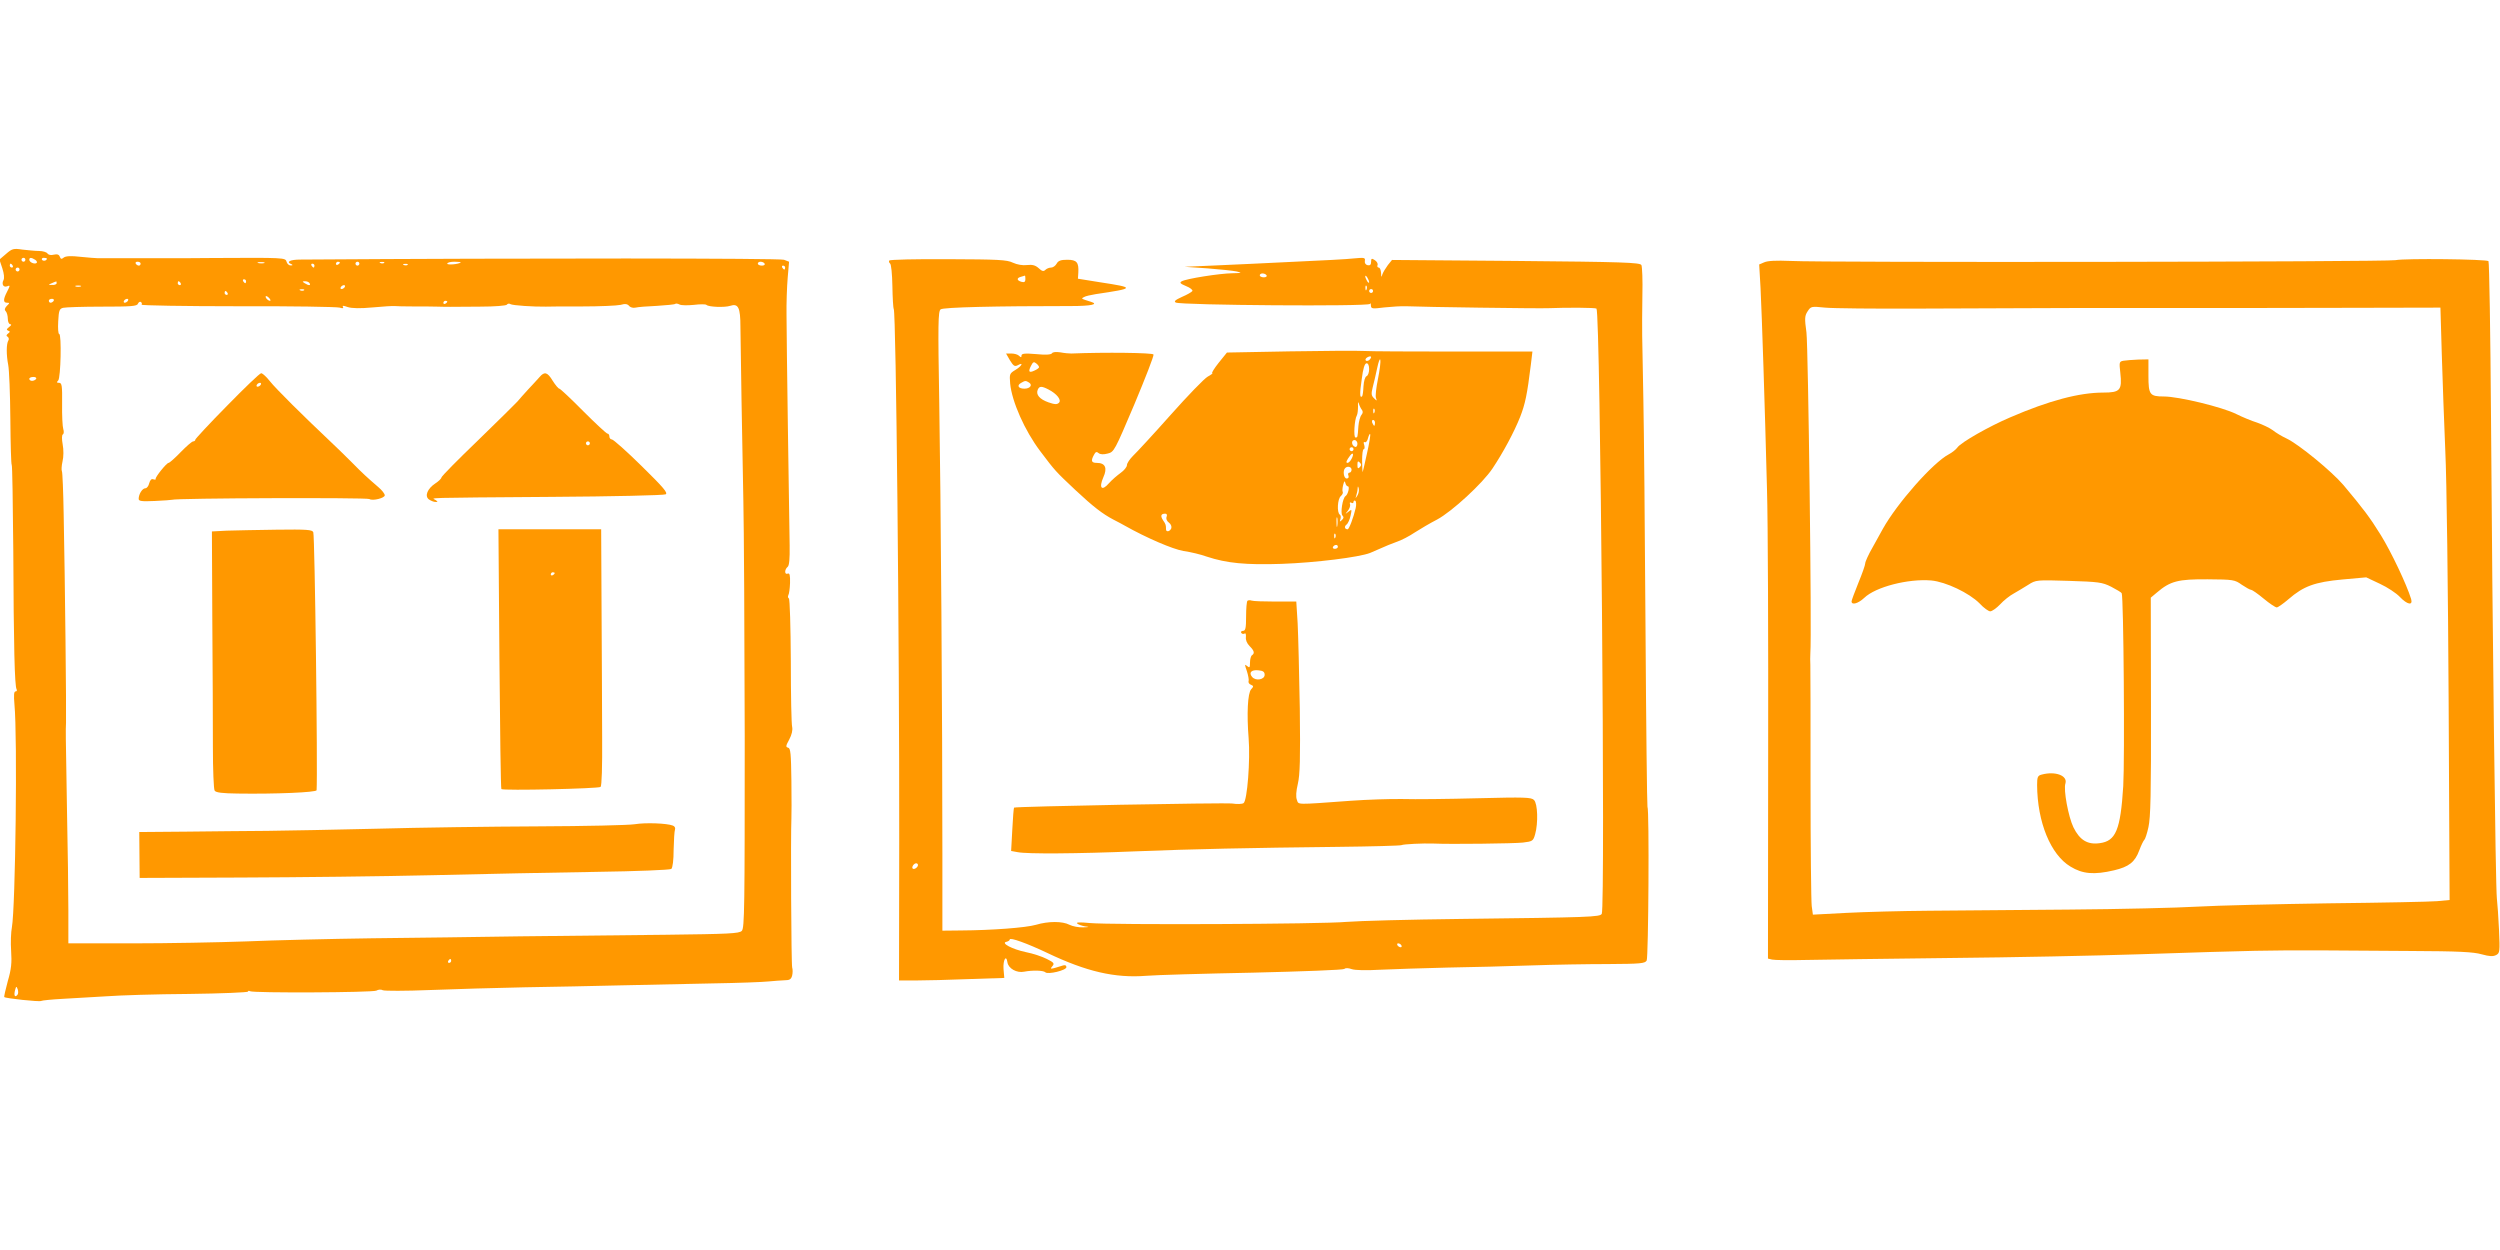
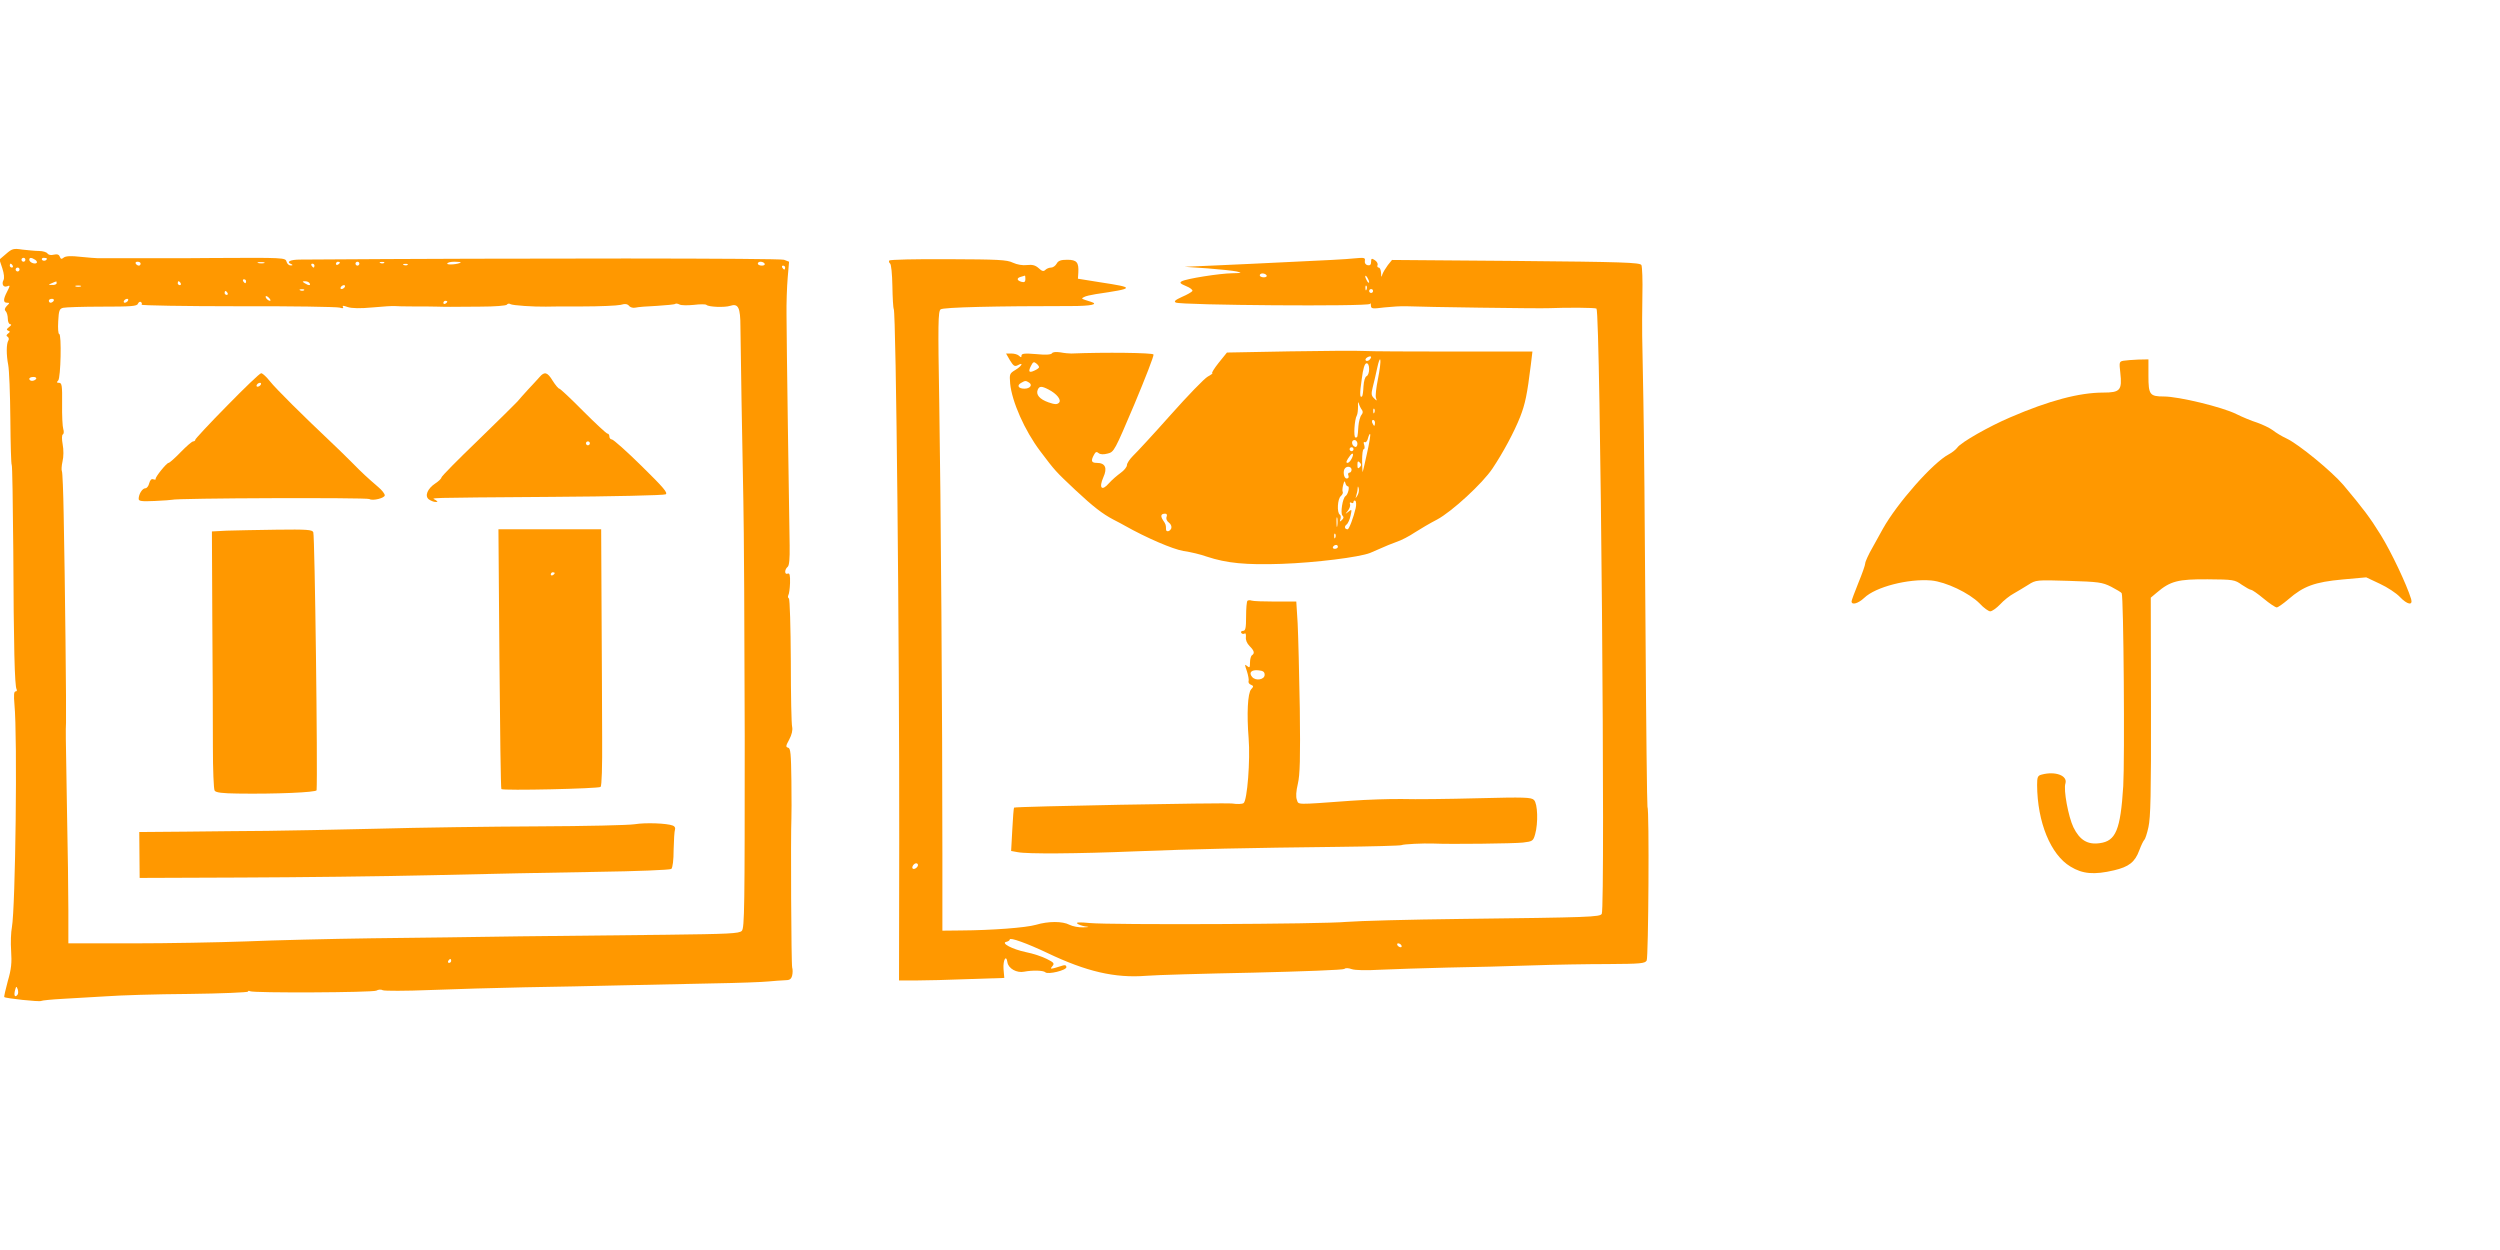
<svg xmlns="http://www.w3.org/2000/svg" version="1.0" width="1280pt" height="640pt" viewBox="0 0 1280 640" preserveAspectRatio="xMidYMid meet">
  <g transform="translate(0,640) scale(0.1,-0.1)" fill="#ff9800" stroke="none">
    <path d="M31 5100 l-34 -29 15 -45 c9 -28 11 -50 6 -60 -11 -20 -1 -39 18 -32 17 7 17 5 -1 -30 -19 -37 -19 -54 1 -54 14 0 14 -2 -1 -16 -11 -12 -13 -20 -6 -27 6 -6 11 -24 11 -39 0 -16 6 -28 13 -28 7 -1 5 -6 -6 -14 -14 -11 -15 -15 -5 -19 11 -4 10 -7 -1 -15 -9 -7 -10 -12 -2 -16 6 -4 8 -13 4 -19 -11 -17 -11 -74 -1 -125 5 -24 10 -149 11 -278 1 -129 4 -234 7 -234 3 0 6 -195 8 -433 2 -496 7 -701 17 -716 3 -6 1 -11 -5 -11 -9 0 -10 -19 -6 -67 16 -168 5 -1039 -13 -1140 -5 -25 -7 -80 -4 -122 4 -60 1 -93 -17 -154 -12 -44 -20 -80 -18 -82 7 -7 179 -25 188 -20 5 3 56 8 112 11 57 3 157 9 223 13 66 5 256 11 422 12 167 2 303 8 303 12 0 5 4 5 10 2 17 -10 627 -7 647 3 10 6 25 7 33 2 8 -4 116 -4 240 1 124 5 342 11 485 14 143 2 366 7 495 10 129 3 341 7 470 10 129 2 258 7 285 10 28 3 65 5 82 6 26 0 34 5 39 25 3 13 3 31 0 40 -5 14 -8 676 -4 764 1 14 1 100 0 192 -2 140 -4 167 -17 170 -13 3 -12 9 6 42 13 24 18 48 15 63 -4 13 -7 165 -7 338 -1 177 -5 318 -10 321 -5 3 -6 10 -3 16 4 6 8 34 9 63 1 41 -2 52 -12 48 -17 -7 -17 21 0 35 8 7 11 40 10 109 -3 171 -16 1063 -16 1178 -1 61 2 147 6 193 l7 82 -26 10 c-21 8 -1306 9 -2476 1 -53 0 -76 -12 -45 -24 7 -4 6 -6 -4 -6 -9 -1 -19 8 -22 19 -5 21 -13 21 -377 19 -52 -1 -176 -1 -275 -1 -260 0 -298 0 -315 0 -8 0 -48 3 -87 7 -51 6 -77 4 -87 -4 -11 -9 -15 -8 -20 5 -4 11 -13 14 -31 10 -14 -4 -27 -1 -32 6 -4 7 -24 13 -43 13 -19 0 -57 4 -85 7 -46 7 -53 5 -84 -22z m99 -30 c0 -5 -4 -10 -10 -10 -5 0 -10 5 -10 10 0 6 5 10 10 10 6 0 10 -4 10 -10z m50 0 c8 -5 11 -12 8 -16 -10 -9 -38 3 -38 16 0 12 10 13 30 0z m60 6 c0 -11 -19 -15 -25 -6 -3 5 1 10 9 10 9 0 16 -2 16 -4z m480 -26 c0 -5 -4 -10 -9 -10 -6 0 -13 5 -16 10 -3 6 1 10 9 10 9 0 16 -4 16 -10z m633 3 c-7 -2 -21 -2 -30 0 -10 3 -4 5 12 5 17 0 24 -2 18 -5z m387 3 c0 -3 -4 -8 -10 -11 -5 -3 -10 -1 -10 4 0 6 5 11 10 11 6 0 10 -2 10 -4z m100 -6 c0 -5 -4 -10 -10 -10 -5 0 -10 5 -10 10 0 6 5 10 10 10 6 0 10 -4 10 -10z m127 4 c-3 -3 -12 -4 -19 -1 -8 3 -5 6 6 6 11 1 17 -2 13 -5z m392 2 c-11 -9 -69 -14 -69 -6 0 6 17 10 37 10 20 0 34 -2 32 -4z m1556 -6 c3 -5 -3 -10 -14 -10 -12 0 -21 5 -21 10 0 6 6 10 14 10 8 0 18 -4 21 -10z m-3850 -10 c3 -5 1 -10 -4 -10 -6 0 -11 5 -11 10 0 6 2 10 4 10 3 0 8 -4 11 -10z m1545 0 c0 -5 -2 -10 -4 -10 -3 0 -8 5 -11 10 -3 6 -1 10 4 10 6 0 11 -4 11 -10z m477 4 c-3 -3 -12 -4 -19 -1 -8 3 -5 6 6 6 11 1 17 -2 13 -5z m1933 -14 c0 -5 -2 -10 -4 -10 -3 0 -8 5 -11 10 -3 6 -1 10 4 10 6 0 11 -4 11 -10z m-3920 -10 c0 -5 -4 -10 -10 -10 -5 0 -10 5 -10 10 0 6 5 10 10 10 6 0 10 -4 10 -10z m1160 -60 c0 -5 -2 -10 -4 -10 -3 0 -8 5 -11 10 -3 6 -1 10 4 10 6 0 11 -4 11 -10z m-970 -10 c0 -5 -10 -10 -22 -9 -22 0 -22 1 -3 9 11 5 21 9 23 9 1 1 2 -3 2 -9z m635 0 c3 -5 1 -10 -4 -10 -6 0 -11 5 -11 10 0 6 2 10 4 10 3 0 8 -4 11 -10z m660 0 c8 -13 -5 -13 -25 0 -13 8 -13 10 2 10 9 0 20 -4 23 -10z m-1172 -17 c-7 -2 -19 -2 -25 0 -7 3 -2 5 12 5 14 0 19 -2 13 -5z m1352 -3 c-3 -5 -11 -10 -16 -10 -6 0 -7 5 -4 10 3 6 11 10 16 10 6 0 7 -4 4 -10z m-208 -16 c-3 -3 -12 -4 -19 -1 -8 3 -5 6 6 6 11 1 17 -2 13 -5z m-392 -14 c3 -5 1 -10 -4 -10 -6 0 -11 5 -11 10 0 6 2 10 4 10 3 0 8 -4 11 -10z m220 -39 c-6 -5 -25 10 -25 20 0 5 6 4 14 -3 8 -7 12 -15 11 -17z m-1110 -1 c-3 -5 -10 -10 -16 -10 -5 0 -9 5 -9 10 0 6 7 10 16 10 8 0 12 -4 9 -10z m380 0 c-3 -5 -11 -10 -16 -10 -6 0 -7 5 -4 10 3 6 11 10 16 10 6 0 7 -4 4 -10z m70 -20 c-3 -4 219 -8 493 -8 274 1 508 -3 521 -7 16 -5 21 -4 17 4 -5 7 2 7 24 -1 21 -7 64 -8 128 -2 53 5 104 8 112 7 8 -1 51 -2 95 -2 44 0 100 0 125 -1 25 -1 54 -1 65 -1 11 0 79 1 152 1 76 0 135 5 138 10 4 6 12 7 18 3 10 -7 121 -14 182 -13 11 1 94 1 185 1 91 0 179 4 197 8 24 7 35 5 44 -5 6 -8 21 -12 33 -9 11 3 61 7 110 9 48 3 90 7 93 10 3 3 13 2 22 -3 9 -5 42 -5 73 -2 32 4 61 4 65 0 11 -11 93 -14 121 -5 42 14 53 -8 53 -108 1 -116 9 -593 15 -891 3 -126 6 -670 7 -1208 0 -873 -1 -979 -15 -993 -13 -14 -68 -16 -389 -20 -206 -2 -540 -6 -744 -8 -203 -3 -545 -8 -760 -10 -214 -3 -505 -10 -645 -16 -140 -5 -402 -10 -582 -10 l-328 0 0 168 c0 92 -3 322 -7 512 -7 426 -7 396 -5 450 2 49 -5 725 -12 1066 -2 117 -6 216 -9 221 -3 5 -2 28 3 50 6 24 6 61 1 87 -5 28 -5 49 1 52 5 3 6 15 2 27 -4 12 -7 70 -6 130 1 93 -1 107 -16 107 -12 0 -13 3 -4 12 13 13 18 238 5 238 -5 0 -7 29 -5 64 3 56 6 65 25 70 12 3 102 6 200 6 148 0 179 2 183 15 4 8 10 12 15 9 5 -3 7 -9 4 -14z m1565 16 c0 -3 -4 -8 -10 -11 -5 -3 -10 -1 -10 4 0 6 5 11 10 11 6 0 10 -2 10 -4z m-2105 -396 c-3 -5 -13 -10 -21 -10 -8 0 -14 5 -14 10 0 6 9 10 21 10 11 0 17 -4 14 -10z m2125 -2980 c0 -5 -5 -10 -11 -10 -5 0 -7 5 -4 10 3 6 8 10 11 10 2 0 4 -4 4 -10z m-2221 -174 c-13 -15 -19 -3 -12 24 6 22 7 22 14 4 3 -10 3 -23 -2 -28z" />
    <path d="M1163 4323 c-90 -91 -163 -170 -163 -174 0 -5 -5 -9 -11 -9 -6 0 -35 -25 -64 -55 -29 -30 -57 -55 -62 -55 -10 0 -69 -73 -66 -82 2 -4 -4 -5 -12 -2 -9 4 -16 -3 -21 -20 -3 -14 -12 -26 -20 -26 -15 0 -34 -30 -34 -54 0 -12 14 -14 83 -11 45 2 84 5 87 6 19 9 997 12 1011 4 17 -11 79 5 79 19 0 8 -15 27 -33 42 -58 50 -81 71 -137 128 -30 30 -80 79 -110 107 -140 132 -278 269 -308 307 -18 23 -39 42 -45 41 -7 0 -85 -75 -174 -166z m172 107 c-3 -5 -11 -10 -16 -10 -6 0 -7 5 -4 10 3 6 11 10 16 10 6 0 7 -4 4 -10z" />
    <path d="M2763 4470 c-10 -11 -36 -40 -58 -63 -22 -24 -47 -52 -56 -63 -9 -10 -100 -100 -202 -199 -103 -99 -187 -184 -187 -190 0 -5 -14 -19 -31 -30 -41 -27 -56 -65 -33 -82 10 -7 25 -13 33 -13 14 0 14 1 1 10 -19 12 -82 11 594 16 312 2 575 8 584 13 13 7 -11 35 -123 145 -76 75 -145 136 -152 136 -7 0 -13 7 -13 15 0 8 -4 15 -10 15 -5 0 -61 52 -124 115 -62 63 -118 115 -122 115 -5 0 -20 18 -34 40 -27 45 -42 49 -67 20z m257 -340 c0 -5 -4 -10 -10 -10 -5 0 -10 5 -10 10 0 6 5 10 10 10 6 0 10 -4 10 -10z" />
    <path d="M1160 3683 l-75 -4 2 -447 c2 -246 3 -541 3 -657 0 -115 4 -216 9 -223 6 -10 39 -14 117 -15 194 -3 404 6 405 17 6 93 -9 1300 -17 1321 -5 13 -33 15 -188 13 -99 -1 -215 -4 -256 -5z" />
    <path d="M2557 3028 c3 -365 7 -665 10 -668 8 -9 498 2 508 11 6 6 9 102 8 252 0 133 -2 428 -3 655 l-2 412 -263 0 -263 0 5 -662z m283 438 c0 -3 -4 -8 -10 -11 -5 -3 -10 -1 -10 4 0 6 5 11 10 11 6 0 10 -2 10 -4z" />
    <path d="M3250 2180 c-30 -5 -253 -10 -495 -11 -242 -1 -613 -6 -825 -12 -212 -5 -464 -10 -560 -11 -96 -1 -283 -2 -416 -4 l-241 -2 1 -117 1 -118 520 2 c286 1 727 6 980 12 253 6 629 14 835 17 212 3 380 10 387 15 7 6 12 45 12 99 1 48 4 95 7 103 3 8 -2 17 -11 20 -30 12 -140 16 -195 7z" />
    <path d="M4553 5066 c-3 -4 -1 -11 4 -15 6 -3 11 -55 12 -115 1 -60 4 -113 7 -118 12 -19 29 -1713 28 -2716 l-1 -722 87 0 c48 0 169 3 269 7 l183 6 -4 46 c-3 46 14 76 20 34 5 -32 48 -56 86 -48 41 8 98 7 108 -3 13 -13 108 10 108 26 0 9 -6 12 -17 9 -67 -21 -69 -21 -55 -4 12 14 8 19 -28 37 -23 12 -71 28 -107 35 -71 15 -131 47 -100 53 9 2 17 7 17 12 0 12 89 -20 192 -69 199 -95 346 -130 508 -117 47 4 292 11 545 16 252 6 463 14 468 19 6 6 21 5 38 -1 17 -6 76 -7 146 -3 65 3 219 8 343 11 124 2 317 7 430 11 113 4 290 7 393 7 167 1 189 3 198 18 9 17 14 772 4 788 -2 4 -7 416 -10 916 -3 500 -8 1026 -11 1169 -3 143 -5 289 -6 325 -1 36 0 129 1 207 2 77 -1 148 -5 156 -8 13 -93 16 -643 21 l-634 5 -21 -26 c-11 -15 -24 -36 -28 -47 -5 -18 -6 -17 -7 7 -1 15 -6 27 -12 27 -6 0 -9 6 -6 13 3 7 -4 19 -14 25 -16 11 -19 9 -19 -9 0 -14 -5 -19 -17 -17 -11 2 -17 11 -15 22 3 17 -2 18 -55 13 -32 -4 -168 -11 -303 -17 -135 -7 -317 -15 -405 -19 l-160 -7 117 -8 c64 -5 132 -12 150 -16 29 -7 27 -8 -22 -9 -67 -1 -236 -28 -259 -41 -13 -7 -9 -12 22 -25 21 -8 35 -20 32 -25 -3 -5 -27 -19 -53 -30 -35 -16 -43 -23 -32 -29 25 -14 988 -21 994 -7 2 6 5 3 5 -8 1 -17 6 -18 69 -10 37 4 87 7 112 6 87 -4 676 -12 725 -10 101 4 244 3 249 -2 20 -20 46 -3067 27 -3099 -10 -16 -56 -18 -726 -26 -258 -3 -519 -10 -580 -15 -130 -12 -1207 -16 -1315 -6 -50 5 -72 4 -65 -2 6 -6 24 -12 40 -15 25 -3 24 -4 -10 -5 -22 -1 -53 5 -69 13 -36 19 -108 19 -172 0 -52 -15 -226 -28 -384 -29 l-95 -1 0 395 c0 704 -8 1823 -16 2305 -7 408 -6 471 7 481 13 11 284 17 667 17 104 0 145 9 102 22 -51 16 -51 16 -35 24 8 5 35 11 60 15 202 30 204 33 21 61 l-112 18 2 31 c3 53 -8 66 -57 66 -33 0 -46 -5 -54 -20 -6 -11 -19 -20 -28 -20 -10 0 -23 -5 -30 -12 -9 -9 -17 -7 -34 9 -17 15 -32 19 -59 16 -23 -3 -51 2 -73 12 -30 15 -76 17 -332 18 -163 1 -298 -2 -301 -7z m1932 -76 c3 -5 -3 -10 -14 -10 -12 0 -21 5 -21 10 0 6 6 10 14 10 8 0 18 -4 21 -10z m-1235 -19 c0 -14 -5 -18 -20 -14 -25 7 -26 20 -2 26 9 3 18 5 20 6 1 0 2 -8 2 -18z m1760 -16 c0 -5 -5 -3 -10 5 -5 8 -10 20 -10 25 0 6 5 3 10 -5 5 -8 10 -19 10 -25z m-13 -37 c-3 -8 -6 -5 -6 6 -1 11 2 17 5 13 3 -3 4 -12 1 -19z m33 -8 c0 -5 -4 -10 -10 -10 -5 0 -10 5 -10 10 0 6 5 10 10 10 6 0 10 -4 10 -10z m-2330 -2939 c0 -12 -20 -25 -27 -18 -7 7 6 27 18 27 5 0 9 -4 9 -9z m2475 -411 c3 -5 2 -10 -4 -10 -5 0 -13 5 -16 10 -3 6 -2 10 4 10 5 0 13 -4 16 -10z" />
-     <path d="M12265 5068 c-45 -9 -2928 -13 -3098 -4 -73 3 -116 1 -134 -7 l-26 -11 7 -121 c7 -140 22 -602 33 -1030 5 -165 7 -773 6 -1352 l-1 -1051 21 -5 c12 -3 89 -4 172 -2 82 2 413 6 735 10 322 3 758 12 970 19 602 20 676 21 940 20 74 -1 276 -2 449 -3 249 -1 326 -5 367 -17 40 -11 58 -12 74 -4 19 10 20 17 15 128 -3 64 -8 137 -11 162 -7 56 -23 1392 -30 2460 -3 437 -9 798 -13 803 -10 10 -427 15 -476 5z m-2440 -248 c226 1 462 2 525 2 63 1 372 1 685 1 314 0 770 0 1015 1 l445 1 7 -240 c4 -132 12 -355 18 -495 7 -140 14 -715 17 -1277 l5 -1021 -64 -6 c-34 -3 -283 -8 -553 -11 -269 -4 -573 -11 -675 -17 -102 -6 -396 -13 -655 -15 -258 -2 -582 -5 -720 -6 -137 -1 -327 -6 -422 -11 l-171 -9 -6 44 c-3 24 -6 305 -6 624 0 319 0 594 -1 610 -1 17 -1 44 0 60 8 91 -11 1572 -20 1643 -10 72 -9 85 6 108 17 26 19 26 89 19 39 -4 256 -6 481 -5z" />
    <path d="M10872 4553 c-22 -4 -22 -8 -16 -62 10 -89 -1 -101 -87 -101 -123 0 -278 -41 -477 -127 -108 -46 -252 -128 -270 -154 -7 -10 -27 -26 -44 -35 -81 -42 -265 -251 -338 -382 -8 -15 -31 -57 -52 -94 -21 -36 -38 -74 -38 -82 0 -9 -16 -54 -35 -100 -19 -47 -35 -90 -35 -95 0 -21 34 -11 65 18 58 56 225 99 343 89 75 -7 194 -64 247 -117 21 -23 46 -41 55 -41 9 0 32 16 51 36 18 20 50 45 69 55 19 11 53 31 75 45 39 25 42 25 207 20 153 -5 171 -7 217 -30 27 -14 52 -29 54 -33 10 -16 16 -854 8 -988 -14 -224 -38 -281 -120 -292 -63 -9 -103 16 -135 81 -26 54 -52 193 -41 225 12 40 -52 64 -122 45 -20 -5 -23 -13 -23 -53 1 -190 69 -357 171 -418 62 -38 121 -43 223 -19 76 18 107 42 129 102 10 27 22 51 26 54 4 3 14 32 21 65 11 48 14 171 13 617 l-1 558 31 26 c69 59 109 69 260 68 131 -1 139 -2 175 -28 21 -14 42 -26 48 -26 5 0 34 -20 64 -45 30 -25 60 -45 67 -45 6 0 33 19 60 42 77 67 135 88 276 101 l122 11 70 -33 c39 -18 84 -48 102 -67 38 -40 68 -46 58 -11 -23 75 -102 241 -155 327 -57 92 -89 134 -192 257 -60 70 -229 209 -291 238 -24 11 -55 30 -70 42 -16 12 -52 29 -80 39 -29 9 -77 29 -107 44 -72 36 -295 90 -371 90 -72 0 -79 9 -79 105 l0 85 -52 -1 c-29 -1 -63 -4 -76 -6z" />
    <path d="M6603 4601 l-321 -6 -42 -52 c-23 -29 -38 -53 -33 -53 4 -1 -6 -9 -23 -18 -17 -9 -103 -98 -191 -197 -88 -99 -175 -193 -192 -209 -17 -17 -31 -38 -31 -47 0 -10 -15 -28 -32 -40 -18 -13 -45 -36 -60 -53 -37 -43 -53 -25 -29 30 22 48 10 74 -33 74 -28 0 -32 10 -15 41 8 16 14 18 24 9 9 -7 25 -8 47 -2 32 8 35 14 136 252 56 134 101 249 98 255 -3 9 -249 12 -421 5 -11 0 -36 2 -56 6 -22 3 -39 2 -43 -5 -5 -7 -32 -9 -81 -4 -59 5 -75 3 -75 -8 0 -10 -3 -10 -12 -1 -7 7 -24 12 -40 12 l-27 0 20 -35 c18 -29 24 -33 40 -25 32 18 21 -4 -12 -24 -30 -18 -31 -21 -27 -70 9 -92 74 -240 154 -346 77 -102 77 -102 181 -200 91 -85 138 -121 193 -150 25 -13 52 -27 60 -32 110 -62 245 -120 299 -129 36 -5 90 -18 120 -29 103 -34 200 -43 383 -37 173 6 397 34 453 56 16 7 43 19 60 26 16 8 50 21 74 30 25 8 67 30 95 49 28 18 79 48 114 66 75 40 233 185 284 262 54 81 110 185 141 263 26 67 36 114 55 268 l8 67 -401 0 c-221 0 -429 1 -461 3 -32 2 -204 1 -381 -2z m409 -43 c-6 -6 -15 -8 -19 -4 -4 4 -1 11 7 16 8 5 17 7 19 4 3 -2 -1 -10 -7 -16z m43 -99 c-9 -44 -14 -88 -10 -97 6 -16 5 -16 -10 -1 -14 13 -15 23 -7 55 6 22 16 66 23 99 7 33 14 52 16 43 3 -10 -3 -54 -12 -99z m-1735 61 c0 -4 -11 -12 -25 -18 -28 -13 -32 -4 -14 29 8 16 13 18 25 8 8 -6 14 -15 14 -19z m1690 -10 c0 -17 -6 -33 -13 -36 -8 -3 -14 -24 -16 -52 -1 -25 -4 -48 -7 -51 -12 -12 -13 13 -2 87 7 56 15 82 25 82 8 0 13 -12 13 -30z m-1741 -69 c19 -12 5 -31 -24 -31 -31 0 -40 16 -18 29 22 13 25 13 42 2z m99 -35 c43 -22 68 -54 54 -68 -10 -10 -22 -9 -54 2 -45 16 -65 39 -55 64 8 20 20 20 55 2z m1604 -103 c7 -9 7 -17 -1 -27 -7 -8 -14 -34 -16 -58 -4 -59 -4 -58 -15 -58 -11 0 -5 94 7 113 4 7 6 28 6 47 -1 19 1 26 4 15 3 -11 10 -26 15 -32z m65 -15 c-3 -8 -6 -5 -6 6 -1 11 2 17 5 13 3 -3 4 -12 1 -19z m3 -53 c0 -8 -2 -15 -4 -15 -2 0 -6 7 -10 15 -3 8 -1 15 4 15 6 0 10 -7 10 -15z m-41 -156 c-11 -51 -21 -94 -22 -96 -1 -1 -3 25 -3 58 0 32 3 59 8 59 5 0 6 10 3 21 -5 13 -3 19 3 15 5 -3 13 6 16 20 4 15 9 24 11 22 3 -3 -4 -47 -16 -99z m-49 49 c0 -11 -5 -18 -12 -16 -19 7 -21 35 -3 35 8 0 15 -9 15 -19z m-20 -28 c0 -5 -4 -10 -10 -10 -5 0 -10 5 -10 10 0 6 5 10 10 10 6 0 10 -4 10 -10z m-10 -49 c-6 -12 -15 -21 -21 -21 -10 0 -5 13 14 38 15 19 20 7 7 -17z m42 -43 c-9 -9 -12 -7 -12 12 0 19 3 21 12 12 9 -9 9 -15 0 -24z m-42 -13 c0 -8 -5 -15 -11 -15 -6 0 -9 -7 -5 -15 3 -9 0 -15 -9 -15 -15 0 -21 40 -8 53 12 13 33 7 33 -8z m-19 -85 c11 0 1 -42 -12 -50 -15 -10 -27 -88 -16 -99 8 -8 7 -15 -2 -23 -11 -11 -13 -10 -8 4 3 10 2 20 -3 23 -16 10 -12 81 5 95 8 7 12 16 10 21 -3 4 -2 21 2 36 5 20 8 23 11 11 2 -10 8 -18 13 -18z m49 -47 c-11 -17 -11 -17 -6 0 3 10 7 26 7 35 1 15 2 15 6 0 2 -10 -1 -25 -7 -35z m-9 -65 c-11 -48 -34 -108 -41 -108 -15 0 -19 14 -6 24 8 6 17 27 21 46 7 33 7 34 -11 20 -18 -14 -18 -14 -3 5 9 11 14 26 11 34 -3 8 0 11 7 7 6 -4 11 -2 11 4 0 6 4 9 9 6 5 -3 6 -21 2 -38z m-968 -44 c-4 -10 1 -22 12 -30 10 -7 15 -20 12 -29 -7 -17 -27 -21 -27 -5 0 21 -1 26 -15 46 -15 23 -11 34 11 34 8 0 11 -6 7 -16z m874 -46 c-2 -13 -4 -5 -4 17 -1 22 1 32 4 23 2 -10 2 -28 0 -40z m-10 -60 c-3 -8 -6 -5 -6 6 -1 11 2 17 5 13 3 -3 4 -12 1 -19z m13 -48 c0 -5 -7 -10 -16 -10 -8 0 -12 5 -9 10 3 6 10 10 16 10 5 0 9 -4 9 -10z" />
    <path d="M6387 3324 c-4 -4 -7 -40 -7 -81 0 -59 -3 -73 -16 -73 -8 0 -12 -5 -9 -10 4 -6 11 -7 17 -4 6 4 8 -3 7 -18 -2 -14 5 -32 19 -46 24 -24 27 -37 12 -47 -5 -3 -10 -20 -10 -37 0 -26 -2 -29 -15 -18 -13 11 -13 8 -1 -26 7 -22 11 -45 9 -51 -3 -7 3 -16 12 -19 14 -6 14 -9 1 -23 -18 -20 -23 -126 -13 -251 9 -110 -7 -320 -26 -332 -7 -5 -33 -6 -58 -2 -43 5 -1110 -15 -1117 -21 -2 -2 -6 -52 -9 -112 l-6 -110 33 -6 c47 -10 308 -8 600 4 298 12 590 18 1036 23 177 2 326 6 330 9 9 5 111 10 164 8 85 -4 414 0 457 5 50 6 53 8 63 43 16 57 13 157 -6 175 -13 14 -48 15 -287 9 -150 -4 -324 -6 -387 -4 -63 1 -182 -3 -265 -9 -288 -21 -265 -21 -275 5 -6 15 -4 44 5 82 11 47 13 130 10 384 -3 178 -8 375 -11 437 l-7 112 -108 0 c-59 0 -114 2 -121 5 -8 3 -17 2 -21 -1z m88 -379 c0 -25 -46 -33 -64 -11 -19 22 -4 38 32 34 24 -2 32 -8 32 -23z" />
  </g>
</svg>